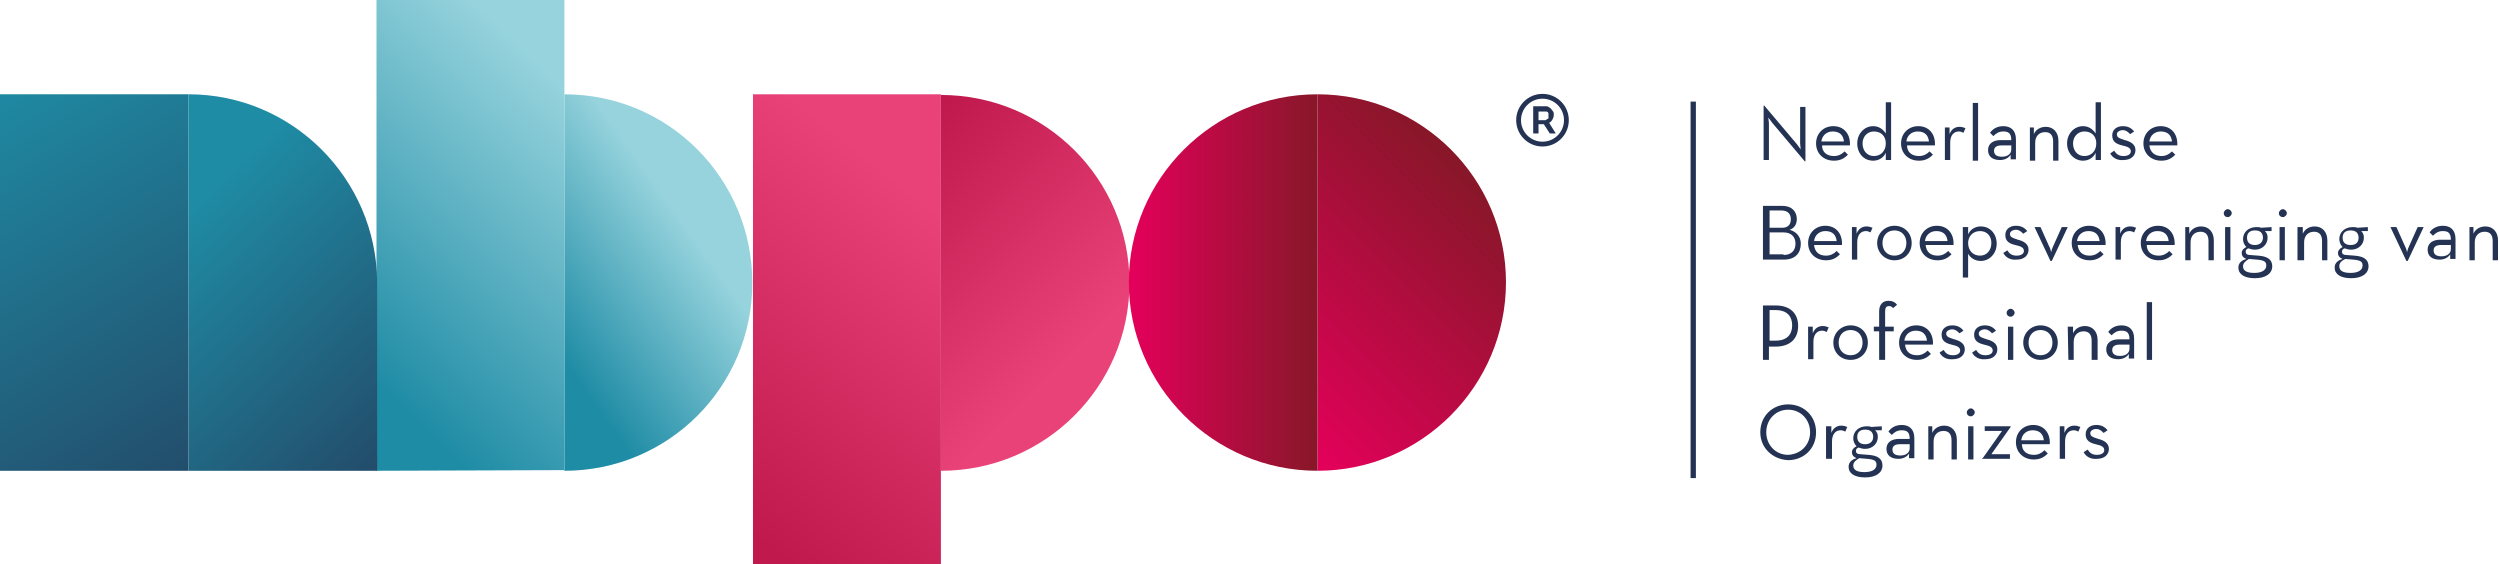
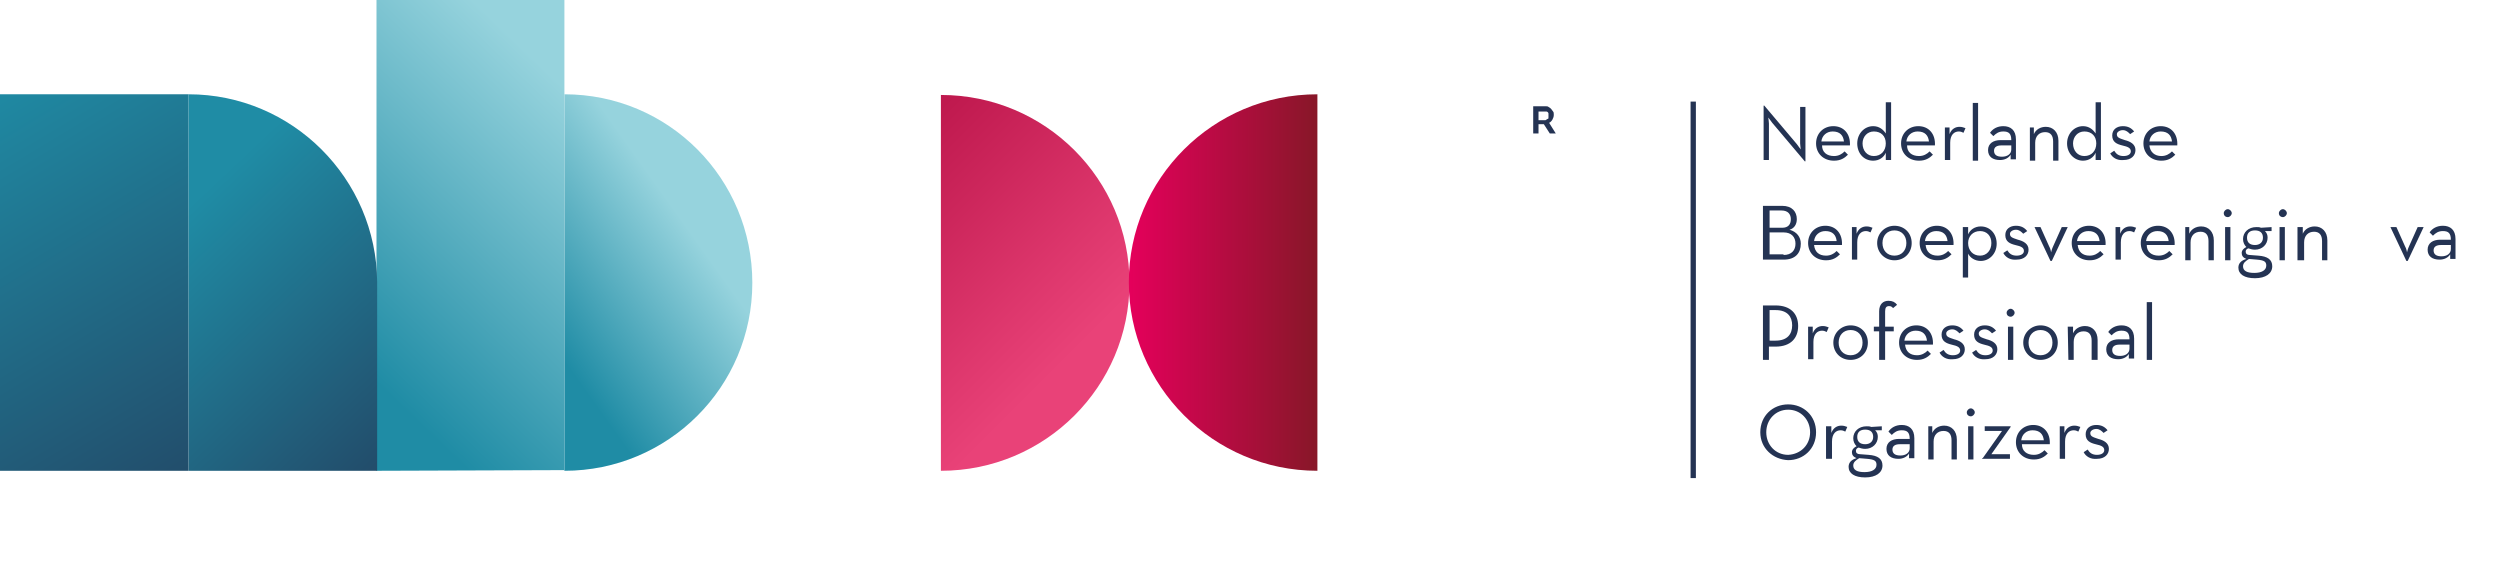
<svg xmlns="http://www.w3.org/2000/svg" version="1.1" id="Laag_1" x="0px" y="0px" viewBox="0 0 376.5 85" style="enable-background:new 0 0 376.5 85;" xml:space="preserve">
  <style type="text/css">
	.st0{fill:url(#SVGID_1_);}
	.st1{fill:url(#SVGID_2_);}
	.st2{fill:url(#SVGID_3_);}
	.st3{fill:url(#SVGID_4_);}
	.st4{fill:url(#SVGID_5_);}
	.st5{fill:url(#SVGID_6_);}
	.st6{fill:url(#SVGID_7_);}
	.st7{fill:url(#SVGID_8_);}
	.st8{fill:none;stroke:#243353;stroke-width:0.8;stroke-miterlimit:10;}
	.st9{fill:none;stroke:#243353;stroke-width:0.726;stroke-miterlimit:10;}
	.st10{fill:#243353;}
	.st11{enable-background:new    ;}
</style>
  <linearGradient id="SVGID_1_" gradientUnits="userSpaceOnUse" x1="102.716" y1="-2215.265" x2="80.862" y2="-2230.844" gradientTransform="matrix(1 0 0 -1 0 -2182.11)">
    <stop offset="0" style="stop-color:#96D3DD" />
    <stop offset="1" style="stop-color:#1F8CA5" />
  </linearGradient>
  <path class="st0" d="M85,14.2c15.7,0,28.3,12.7,28.3,28.4S100.6,70.9,85,70.9V14.2z" />
  <linearGradient id="SVGID_2_" gradientUnits="userSpaceOnUse" x1="88.708" y1="-2198.895" x2="52.937" y2="-2236.184" gradientTransform="matrix(1 0 0 -1 0 -2182.11)">
    <stop offset="0" style="stop-color:#96D3DD" />
    <stop offset="1" style="stop-color:#1F8CA5" />
  </linearGradient>
  <path class="st1" d="M56.7,70.9V42.5V14.4v-0.2V0H85v14.2v0.2v28.1v28.3L56.7,70.9z" />
  <linearGradient id="SVGID_3_" gradientUnits="userSpaceOnUse" x1="45.242" y1="-2276.215" x2="-3.877" y2="-2194.637" gradientTransform="matrix(1 0 0 -1 0 -2182.11)">
    <stop offset="0" style="stop-color:#243353" />
    <stop offset="1" style="stop-color:#1F8CA5" />
  </linearGradient>
  <path class="st2" d="M0,14.2h28.4v56.7H0V14.2z" />
  <linearGradient id="SVGID_4_" gradientUnits="userSpaceOnUse" x1="72.182" y1="-2264.627" x2="25.877" y2="-2215.51" gradientTransform="matrix(1 0 0 -1 0 -2182.11)">
    <stop offset="0" style="stop-color:#243353" />
    <stop offset="1" style="stop-color:#1F8CA5" />
  </linearGradient>
  <path class="st3" d="M28.4,14.2v28.4v28.3h28.4V42.5C56.7,26.9,44,14.2,28.4,14.2z" />
  <linearGradient id="SVGID_5_" gradientUnits="userSpaceOnUse" x1="131.34" y1="-2208.457" x2="159.933" y2="-2237.049" gradientTransform="matrix(1 0 0 -1 0 -2182.11)">
    <stop offset="0" style="stop-color:#BF194E" />
    <stop offset="1" style="stop-color:#E94278" />
  </linearGradient>
  <path class="st4" d="M141.7,70.9c15.7,0,28.4-12.7,28.4-28.3s-12.7-28.3-28.4-28.3V70.9z" />
  <linearGradient id="SVGID_6_" gradientUnits="userSpaceOnUse" x1="106.819" y1="-2257.494" x2="141.51" y2="-2214.348" gradientTransform="matrix(1 0 0 -1 0 -2182.11)">
    <stop offset="0" style="stop-color:#BF194E" />
    <stop offset="1" style="stop-color:#E94278" />
  </linearGradient>
-   <path class="st5" d="M113.4,14.2v28.3v28.1v0.2V85h28.3V70.9v-0.2V42.5V14.2H113.4z" />
  <linearGradient id="SVGID_7_" gradientUnits="userSpaceOnUse" x1="187.159" y1="-2241.77" x2="221.403" y2="-2207.526" gradientTransform="matrix(1 0 0 -1 0 -2182.11)">
    <stop offset="0" style="stop-color:#E5005B" />
    <stop offset="1" style="stop-color:#871728" />
  </linearGradient>
-   <path class="st6" d="M198.4,14.2c15.7,0,28.4,12.7,28.4,28.3s-12.7,28.4-28.4,28.4V14.2z" />
  <linearGradient id="SVGID_8_" gradientUnits="userSpaceOnUse" x1="170.08" y1="-2224.66" x2="198.43" y2="-2224.66" gradientTransform="matrix(1 0 0 -1 0 -2182.11)">
    <stop offset="0" style="stop-color:#E5005B" />
    <stop offset="1" style="stop-color:#871728" />
  </linearGradient>
  <path class="st7" d="M198.4,14.2c-15.7,0-28.4,12.7-28.4,28.3s12.7,28.4,28.4,28.4V14.2z" />
  <path class="st8" d="M255,15.3V72" />
-   <circle class="st9" cx="232.3" cy="18.1" r="3.6" />
  <path class="st10" d="M230.9,20.2V16h1.8c0.2,0,0.4,0,0.5,0.1c0.2,0.1,0.3,0.2,0.4,0.3s0.2,0.3,0.3,0.4s0.1,0.3,0.1,0.5  c0,0.3-0.1,0.5-0.2,0.7s-0.3,0.4-0.5,0.5l1,1.6h-0.9l-0.9-1.4h-0.8v1.4h-0.8L230.9,20.2z M231.7,18.1h1c0.1,0,0.1,0,0.2-0.1  c0.1,0,0.1-0.1,0.2-0.1s0.1-0.1,0.1-0.2s0-0.2,0-0.3s0-0.2,0-0.3s-0.1-0.2-0.1-0.2s-0.1-0.1-0.2-0.1s-0.1,0-0.2,0h-1V18.1z" />
  <g>
    <g class="st11">
      <path class="st10" d="M266.9,18.5c-0.2-0.3-0.6-0.8-0.6-0.8s0.1,0.6,0.1,0.9v5.5h-0.8v-8.2h0.1l4.9,5.8c0.2,0.3,0.6,0.8,0.6,0.8    s-0.1-0.6-0.1-0.9v-5.5h0.8v8.2h-0.1L266.9,18.5z" />
      <path class="st10" d="M276.2,23.5c0.7,0,1.2-0.3,1.6-0.7l0.5,0.5c-0.5,0.5-1.1,0.9-2.1,0.9c-1.6,0-2.7-1.1-2.7-2.6    s1.1-2.6,2.6-2.6c1.6,0,2.6,1.2,2.5,2.9h-4.2C274.4,22.9,275.1,23.5,276.2,23.5L276.2,23.5z M277.7,21.3c-0.1-0.9-0.6-1.5-1.7-1.5    c-0.9,0-1.6,0.6-1.7,1.5H277.7z" />
      <path class="st10" d="M279.7,21.6c0-1.5,1.1-2.6,2.4-2.6c0.9,0,1.5,0.5,1.9,1.1v-4.7h0.8v8.7H284V23c-0.3,0.7-1,1.2-1.9,1.2    C280.7,24.2,279.7,23.1,279.7,21.6z M284,21.6c0-1.1-0.7-1.8-1.8-1.8c-1,0-1.7,0.8-1.7,1.8c0,1.1,0.7,1.9,1.7,1.9    C283.3,23.5,284,22.7,284,21.6z" />
      <path class="st10" d="M289,23.5c0.7,0,1.2-0.3,1.6-0.7l0.5,0.5c-0.5,0.5-1.1,0.9-2.1,0.9c-1.6,0-2.7-1.1-2.7-2.6s1.1-2.6,2.6-2.6    c1.6,0,2.6,1.2,2.5,2.9h-4.2C287.2,22.9,287.9,23.5,289,23.5L289,23.5z M290.5,21.3c-0.1-0.9-0.6-1.5-1.7-1.5    c-0.9,0-1.6,0.6-1.7,1.5H290.5z" />
      <path class="st10" d="M292.8,19.2h0.8v1c0.3-0.8,0.9-1.1,1.5-1.1c0.4,0,0.6,0.1,0.9,0.2l-0.3,0.7c-0.2-0.1-0.4-0.2-0.7-0.2    c-0.7,0-1.3,0.5-1.3,1.7v2.6h-0.8v-4.9L292.8,19.2z" />
      <path class="st10" d="M297.1,15.5h0.8v8.7h-0.8V15.5z" />
      <path class="st10" d="M302.9,21.1c0-1-0.4-1.3-1.2-1.3c-0.7,0-1.1,0.3-1.5,0.7l-0.5-0.5c0.4-0.6,1.1-1,2-1c1.1,0,1.9,0.6,1.9,2v3    h-0.8v-0.7c-0.3,0.5-0.9,0.8-1.6,0.8c-1.1,0-1.8-0.5-1.8-1.5s0.8-1.5,1.9-1.5h1.5H302.9z M301.4,21.9c-0.6,0-1.1,0.2-1.1,0.8    s0.4,0.9,1.2,0.9s1.4-0.4,1.4-1.1v-0.6L301.4,21.9z" />
      <path class="st10" d="M305.5,19.2h0.8v1c0.3-0.7,1-1.1,1.8-1.1c1.1,0,1.9,0.8,1.9,2.1v3h-0.8v-2.9c0-0.9-0.4-1.4-1.2-1.4    c-0.9,0-1.5,0.6-1.5,1.6v2.7h-0.8v-5L305.5,19.2z" />
      <path class="st10" d="M311.3,21.6c0-1.5,1.1-2.6,2.4-2.6c0.9,0,1.5,0.5,1.9,1.1v-4.7h0.8v8.7h-0.8V23c-0.3,0.7-1,1.2-1.9,1.2    C312.4,24.2,311.3,23.1,311.3,21.6z M315.7,21.6c0-1.1-0.7-1.8-1.8-1.8c-1,0-1.7,0.8-1.7,1.8c0,1.1,0.7,1.9,1.7,1.9    C315,23.5,315.7,22.7,315.7,21.6z" />
      <path class="st10" d="M317.8,23.1l0.6-0.4c0.3,0.5,0.7,0.8,1.4,0.8s1.1-0.3,1.1-0.7c0-0.5-0.4-0.7-1.3-0.9    c-0.8-0.2-1.5-0.5-1.5-1.5c0-0.9,0.7-1.4,1.6-1.4c0.8,0,1.3,0.3,1.7,0.8l-0.6,0.4c-0.3-0.3-0.6-0.6-1.1-0.6s-0.9,0.3-0.9,0.6    c0,0.5,0.3,0.6,1.2,0.9c0.8,0.2,1.6,0.6,1.6,1.5c0,0.8-0.6,1.5-1.8,1.5C318.8,24.2,318.1,23.7,317.8,23.1L317.8,23.1z" />
      <path class="st10" d="M325.5,23.5c0.7,0,1.2-0.3,1.6-0.7l0.5,0.5c-0.5,0.5-1.1,0.9-2.1,0.9c-1.6,0-2.7-1.1-2.7-2.6    s1.1-2.6,2.6-2.6c1.6,0,2.6,1.2,2.5,2.9h-4.2C323.8,22.9,324.5,23.5,325.5,23.5L325.5,23.5z M327.1,21.3c-0.1-0.9-0.6-1.5-1.7-1.5    c-0.9,0-1.6,0.6-1.7,1.5H327.1z" />
    </g>
    <g class="st11">
      <path class="st10" d="M265.6,31h2.8c1.5,0,2.2,0.9,2.2,2c0,0.8-0.4,1.4-1.1,1.6c1.1,0.3,1.7,1.1,1.7,2.1c0,1.4-0.8,2.4-2.6,2.4    h-3.1V31L265.6,31z M268.4,34.3c0.9,0,1.3-0.5,1.3-1.3c0-0.7-0.4-1.3-1.4-1.3h-1.8v2.6H268.4z M268.6,38.4c1.2,0,1.8-0.7,1.8-1.7    s-0.6-1.7-1.8-1.7h-2.1v3.3h2.1V38.4z" />
      <path class="st10" d="M275,38.5c0.7,0,1.2-0.3,1.6-0.7l0.5,0.5c-0.5,0.5-1.1,0.9-2.1,0.9c-1.6,0-2.7-1.1-2.7-2.6s1.1-2.6,2.6-2.6    c1.6,0,2.6,1.2,2.5,2.9h-4.2C273.3,37.9,273.9,38.5,275,38.5L275,38.5z M276.6,36.3c-0.1-0.9-0.6-1.5-1.7-1.5    c-0.9,0-1.6,0.6-1.7,1.5H276.6z" />
      <path class="st10" d="M278.8,34.2h0.8v1c0.3-0.8,0.9-1.1,1.5-1.1c0.4,0,0.6,0.1,0.9,0.2l-0.3,0.7c-0.2-0.1-0.4-0.2-0.7-0.2    c-0.7,0-1.3,0.5-1.3,1.7v2.6h-0.8v-4.9H278.8z" />
      <path class="st10" d="M282.7,36.6c0-1.5,1.2-2.6,2.6-2.6c1.5,0,2.6,1.1,2.6,2.6s-1.1,2.6-2.6,2.6    C283.9,39.2,282.7,38.1,282.7,36.6z M287.1,36.6c0-1.1-0.7-1.9-1.8-1.9s-1.8,0.8-1.8,1.9s0.7,1.9,1.8,1.9S287.1,37.7,287.1,36.6z" />
      <path class="st10" d="M291.8,38.5c0.7,0,1.2-0.3,1.6-0.7l0.5,0.5c-0.5,0.5-1.1,0.9-2.1,0.9c-1.6,0-2.7-1.1-2.7-2.6    s1.1-2.6,2.6-2.6c1.6,0,2.6,1.2,2.5,2.9H290C290.1,37.9,290.7,38.5,291.8,38.5L291.8,38.5z M293.3,36.3c-0.1-0.9-0.6-1.5-1.7-1.5    c-0.9,0-1.6,0.6-1.7,1.5H293.3z" />
      <path class="st10" d="M295.6,34.2h0.8v1.1c0.3-0.7,1-1.2,1.9-1.2c1.4,0,2.4,1.1,2.4,2.6s-1.1,2.6-2.4,2.6c-0.9,0-1.6-0.5-1.9-1.1    v3.6h-0.8V34.2z M299.9,36.6c0-1.1-0.7-1.8-1.7-1.8c-1.1,0-1.8,0.8-1.8,1.8c0,1.1,0.7,1.9,1.8,1.9    C299.2,38.5,299.9,37.7,299.9,36.6z" />
      <path class="st10" d="M301.7,38.1l0.6-0.4c0.3,0.5,0.7,0.8,1.4,0.8s1.1-0.3,1.1-0.7c0-0.5-0.4-0.7-1.3-0.9    c-0.8-0.2-1.5-0.5-1.5-1.5c0-0.9,0.7-1.4,1.6-1.4c0.8,0,1.3,0.3,1.7,0.8l-0.6,0.4c-0.3-0.3-0.6-0.6-1.1-0.6s-0.9,0.3-0.9,0.6    c0,0.5,0.3,0.6,1.2,0.9c0.8,0.2,1.6,0.6,1.6,1.5c0,0.8-0.6,1.5-1.8,1.5C302.7,39.2,302,38.7,301.7,38.1L301.7,38.1z" />
      <path class="st10" d="M306.4,34.2h0.9l1.3,2.9c0.2,0.3,0.3,0.9,0.3,0.9s0.1-0.5,0.3-0.9l1.3-2.9h0.9l-2.4,5.1h-0.2L306.4,34.2z" />
      <path class="st10" d="M314.7,38.5c0.7,0,1.2-0.3,1.6-0.7l0.5,0.5c-0.5,0.5-1.1,0.9-2.1,0.9c-1.6,0-2.7-1.1-2.7-2.6    s1.1-2.6,2.6-2.6c1.6,0,2.6,1.2,2.5,2.9h-4.2C313,37.9,313.6,38.5,314.7,38.5L314.7,38.5z M316.2,36.3c-0.1-0.9-0.6-1.5-1.7-1.5    c-0.9,0-1.6,0.6-1.7,1.5H316.2z" />
      <path class="st10" d="M318.5,34.2h0.8v1c0.3-0.8,0.9-1.1,1.5-1.1c0.4,0,0.6,0.1,0.9,0.2l-0.3,0.7c-0.2-0.1-0.4-0.2-0.7-0.2    c-0.7,0-1.3,0.5-1.3,1.7v2.6h-0.8v-4.9H318.5z" />
      <path class="st10" d="M325.1,38.5c0.7,0,1.2-0.3,1.6-0.7l0.5,0.5c-0.5,0.5-1.1,0.9-2.1,0.9c-1.6,0-2.7-1.1-2.7-2.6    s1.1-2.6,2.6-2.6c1.6,0,2.6,1.2,2.5,2.9h-4.2C323.3,37.9,324,38.5,325.1,38.5L325.1,38.5z M326.6,36.3c-0.1-0.9-0.6-1.5-1.7-1.5    c-0.9,0-1.6,0.6-1.7,1.5H326.6z" />
      <path class="st10" d="M328.9,34.2h0.8v1c0.3-0.7,1-1.1,1.8-1.1c1.1,0,1.9,0.8,1.9,2.1v3h-0.8v-2.9c0-0.9-0.4-1.4-1.2-1.4    c-0.9,0-1.5,0.6-1.5,1.6v2.7h-0.8v-5L328.9,34.2z" />
      <path class="st10" d="M334.9,32.1c0-0.3,0.3-0.6,0.6-0.6s0.6,0.3,0.6,0.6c0,0.3-0.3,0.6-0.6,0.6S334.9,32.5,334.9,32.1z     M335.1,34.2h0.8v5h-0.8V34.2z" />
      <path class="st10" d="M342.1,34.2v0.6h-1c0.3,0.3,0.4,0.6,0.4,1c0,1-0.8,1.8-1.9,1.8c-0.4,0-0.7-0.1-1-0.2    c-0.3,0.1-0.4,0.3-0.4,0.5c0,0.3,0.2,0.5,0.6,0.5l1.3,0.1c1.4,0.1,2.1,0.6,2.1,1.6c0,1.1-1,1.8-2.6,1.8s-2.5-0.6-2.5-1.6    c0-0.7,0.5-1.1,1.2-1.3c-0.5-0.2-0.7-0.5-0.7-0.9s0.3-0.7,0.7-0.9c-0.3-0.3-0.5-0.7-0.5-1.2c0-1,0.8-1.8,2-1.8    c0.3,0,0.5,0,0.7,0.1L342.1,34.2L342.1,34.2z M337.8,40.1c0,0.7,0.6,1,1.7,1s1.8-0.4,1.8-1.1c0-0.6-0.3-0.8-1.4-0.9l-1.2-0.1    C338.2,39.3,337.8,39.6,337.8,40.1z M340.8,35.8c0-0.7-0.4-1.1-1.2-1.1s-1.2,0.4-1.2,1.1s0.4,1.1,1.2,1.1    C340.3,36.9,340.8,36.5,340.8,35.8z" />
      <path class="st10" d="M343.2,32.1c0-0.3,0.3-0.6,0.6-0.6s0.6,0.3,0.6,0.6c0,0.3-0.3,0.6-0.6,0.6S343.2,32.5,343.2,32.1z     M343.3,34.2h0.8v5h-0.8V34.2z" />
      <path class="st10" d="M346,34.2h0.8v1c0.3-0.7,1-1.1,1.8-1.1c1.1,0,1.9,0.8,1.9,2.1v3h-0.8v-2.9c0-0.9-0.4-1.4-1.2-1.4    c-0.9,0-1.5,0.6-1.5,1.6v2.7h-1L346,34.2z" />
-       <path class="st10" d="M356.6,34.2v0.6h-1c0.3,0.3,0.4,0.6,0.4,1c0,1-0.8,1.8-1.9,1.8c-0.4,0-0.7-0.1-1-0.2    c-0.3,0.1-0.4,0.3-0.4,0.5c0,0.3,0.2,0.5,0.6,0.5l1.3,0.1c1.4,0.1,2.1,0.6,2.1,1.6c0,1.1-1,1.8-2.6,1.8s-2.5-0.6-2.5-1.6    c0-0.7,0.5-1.1,1.2-1.3c-0.5-0.2-0.7-0.5-0.7-0.9s0.3-0.7,0.7-0.9c-0.3-0.3-0.5-0.7-0.5-1.2c0-1,0.8-1.8,2-1.8    c0.3,0,0.5,0,0.7,0.1L356.6,34.2L356.6,34.2z M352.3,40.1c0,0.7,0.6,1,1.7,1s1.8-0.4,1.8-1.1c0-0.6-0.3-0.8-1.4-0.9l-1.2-0.1    C352.6,39.3,352.3,39.6,352.3,40.1z M355.2,35.8c0-0.7-0.4-1.1-1.2-1.1s-1.2,0.4-1.2,1.1s0.4,1.1,1.2,1.1S355.2,36.5,355.2,35.8z" />
      <path class="st10" d="M360,34.2h0.9l1.3,2.9c0.2,0.3,0.3,0.9,0.3,0.9s0.1-0.5,0.3-0.9l1.3-2.9h0.9l-2.4,5.1h-0.2L360,34.2z" />
      <path class="st10" d="M369.1,36.1c0-1-0.4-1.3-1.2-1.3c-0.7,0-1.1,0.3-1.5,0.7l-0.5-0.5c0.4-0.6,1.1-1,2-1c1.1,0,1.9,0.6,1.9,2v3    H369v-0.7c-0.3,0.5-0.9,0.8-1.6,0.8c-1.1,0-1.8-0.5-1.8-1.5s0.8-1.5,1.9-1.5h1.5H369.1z M367.6,36.9c-0.6,0-1.1,0.2-1.1,0.8    s0.4,0.9,1.2,0.9s1.4-0.4,1.4-1.1v-0.6L367.6,36.9z" />
-       <path class="st10" d="M371.7,34.2h0.8v1c0.3-0.7,1-1.1,1.8-1.1c1.1,0,1.9,0.8,1.9,2.1v3h-0.8v-2.9c0-0.9-0.4-1.4-1.2-1.4    c-0.9,0-1.5,0.6-1.5,1.6v2.7h-0.8v-5L371.7,34.2z" />
    </g>
    <g class="st11">
      <path class="st10" d="M265.6,46h1.8c2.2,0,3.4,1.2,3.4,3.1c0,1.8-1.1,3.1-3.4,3.1h-1v2h-0.9V46L265.6,46z M267.4,51.3    c1.8,0,2.5-1,2.5-2.3s-0.7-2.3-2.5-2.3h-0.9v4.6H267.4z" />
      <path class="st10" d="M272.2,49.2h0.8v1c0.3-0.8,0.9-1.1,1.5-1.1c0.4,0,0.6,0.1,0.9,0.2l-0.3,0.7c-0.2-0.1-0.4-0.2-0.7-0.2    c-0.7,0-1.3,0.5-1.3,1.7v2.6h-0.8v-4.9H272.2z" />
      <path class="st10" d="M276.1,51.6c0-1.5,1.2-2.6,2.6-2.6c1.5,0,2.6,1.1,2.6,2.6s-1.1,2.6-2.6,2.6S276.1,53.1,276.1,51.6z     M280.5,51.6c0-1.1-0.7-1.9-1.8-1.9s-1.8,0.8-1.8,1.9s0.7,1.9,1.8,1.9S280.5,52.7,280.5,51.6z" />
      <path class="st10" d="M283,49.9h-0.8v-0.7h0.8v-2.3c0-1.1,0.6-1.6,1.4-1.6c0.6,0,1,0.2,1.3,0.6l-0.6,0.5c-0.2-0.2-0.3-0.3-0.6-0.3    c-0.4,0-0.6,0.2-0.6,0.8v2.3h1.3v0.7h-1.3v4.3H283L283,49.9z" />
      <path class="st10" d="M288.7,53.5c0.7,0,1.2-0.3,1.6-0.7l0.5,0.5c-0.5,0.5-1.1,0.9-2.1,0.9c-1.6,0-2.7-1.1-2.7-2.6    s1.1-2.6,2.6-2.6c1.6,0,2.6,1.2,2.5,2.9h-4.2C287,52.9,287.6,53.5,288.7,53.5L288.7,53.5z M290.2,51.3c-0.1-0.9-0.6-1.5-1.7-1.5    c-0.9,0-1.6,0.6-1.7,1.5H290.2z" />
      <path class="st10" d="M292.1,53.1l0.6-0.4c0.3,0.5,0.7,0.8,1.4,0.8s1.1-0.3,1.1-0.7c0-0.5-0.4-0.7-1.3-0.9    c-0.8-0.2-1.5-0.5-1.5-1.5c0-0.9,0.7-1.4,1.6-1.4c0.8,0,1.3,0.3,1.7,0.8l-0.6,0.4c-0.3-0.3-0.6-0.6-1.1-0.6s-0.9,0.3-0.9,0.6    c0,0.5,0.3,0.6,1.2,0.9c0.8,0.2,1.6,0.6,1.6,1.5c0,0.8-0.6,1.5-1.8,1.5C293.1,54.2,292.4,53.7,292.1,53.1L292.1,53.1z" />
      <path class="st10" d="M297,53.1l0.6-0.4c0.3,0.5,0.7,0.8,1.4,0.8s1.1-0.3,1.1-0.7c0-0.5-0.4-0.7-1.3-0.9c-0.8-0.2-1.5-0.5-1.5-1.5    c0-0.9,0.7-1.4,1.6-1.4c0.8,0,1.3,0.3,1.7,0.8l-0.6,0.4c-0.3-0.3-0.6-0.6-1.1-0.6s-0.9,0.3-0.9,0.6c0,0.5,0.3,0.6,1.2,0.9    c0.8,0.2,1.6,0.6,1.6,1.5c0,0.8-0.6,1.5-1.8,1.5C298,54.2,297.3,53.7,297,53.1L297,53.1z" />
      <path class="st10" d="M302.2,47.1c0-0.3,0.3-0.6,0.6-0.6s0.6,0.3,0.6,0.6s-0.3,0.6-0.6,0.6S302.2,47.5,302.2,47.1z M302.4,49.2    h0.8v5h-0.8V49.2z" />
      <path class="st10" d="M304.7,51.6c0-1.5,1.2-2.6,2.6-2.6c1.5,0,2.6,1.1,2.6,2.6s-1.1,2.6-2.6,2.6    C305.9,54.2,304.7,53.1,304.7,51.6z M309.1,51.6c0-1.1-0.7-1.9-1.8-1.9s-1.8,0.8-1.8,1.9s0.7,1.9,1.8,1.9S309.1,52.7,309.1,51.6z" />
      <path class="st10" d="M311.4,49.2h0.8v1c0.3-0.7,1-1.1,1.8-1.1c1.1,0,1.9,0.8,1.9,2.1v3H315v-2.9c0-0.9-0.4-1.4-1.2-1.4    c-0.9,0-1.5,0.6-1.5,1.6v2.7h-0.8L311.4,49.2L311.4,49.2z" />
      <path class="st10" d="M320.7,51.1c0-1-0.4-1.3-1.2-1.3c-0.7,0-1.1,0.3-1.5,0.7l-0.5-0.5c0.4-0.6,1.1-1,2-1c1.1,0,1.9,0.6,1.9,2v3    h-0.8v-0.7c-0.3,0.5-0.9,0.8-1.6,0.8c-1.1,0-1.8-0.5-1.8-1.5s0.8-1.5,1.9-1.5h1.5H320.7z M319.2,51.9c-0.6,0-1.1,0.2-1.1,0.8    s0.4,0.9,1.2,0.9s1.4-0.4,1.4-1.1v-0.6L319.2,51.9z" />
      <path class="st10" d="M323.3,45.5h0.8v8.7h-0.8V45.5z" />
    </g>
    <g class="st11">
      <path class="st10" d="M265.1,65.1c0-2.5,1.9-4.2,4.2-4.2s4.2,1.7,4.2,4.2s-1.9,4.2-4.2,4.2C267,69.2,265.1,67.5,265.1,65.1z     M272.6,65.1c0-1.9-1.4-3.4-3.3-3.4s-3.3,1.5-3.3,3.4s1.4,3.4,3.3,3.4C271.2,68.4,272.6,67,272.6,65.1z" />
      <path class="st10" d="M275,64.2h0.8v1c0.3-0.8,0.9-1.1,1.5-1.1c0.4,0,0.6,0.1,0.9,0.2l-0.3,0.7c-0.2-0.1-0.4-0.2-0.7-0.2    c-0.7,0-1.3,0.5-1.3,1.7v2.6H275V64.2z" />
      <path class="st10" d="M283.4,64.2v0.6h-1c0.3,0.3,0.4,0.6,0.4,1c0,1-0.8,1.8-1.9,1.8c-0.4,0-0.7-0.1-1-0.2    c-0.3,0.1-0.4,0.3-0.4,0.5c0,0.3,0.2,0.5,0.6,0.5l1.3,0.1c1.4,0.1,2.1,0.6,2.1,1.6c0,1.1-1,1.8-2.6,1.8s-2.5-0.6-2.5-1.6    c0-0.7,0.5-1.1,1.2-1.3c-0.5-0.2-0.7-0.5-0.7-0.9s0.3-0.7,0.7-0.9c-0.3-0.3-0.5-0.7-0.5-1.2c0-1,0.8-1.8,2-1.8    c0.3,0,0.5,0,0.7,0.1L283.4,64.2L283.4,64.2z M279.1,70.1c0,0.7,0.6,1,1.7,1s1.8-0.4,1.8-1.1c0-0.6-0.3-0.8-1.4-0.9L280,69    C279.5,69.3,279.1,69.6,279.1,70.1z M282.1,65.8c0-0.7-0.4-1.1-1.2-1.1s-1.2,0.4-1.2,1.1s0.4,1.1,1.2,1.1    C281.6,66.9,282.1,66.5,282.1,65.8z" />
      <path class="st10" d="M287.6,66.1c0-1-0.4-1.3-1.2-1.3c-0.7,0-1.1,0.3-1.5,0.7l-0.5-0.5c0.4-0.6,1.1-1,2-1c1.1,0,1.9,0.6,1.9,2v3    h-0.8v-0.7c-0.3,0.5-0.9,0.8-1.6,0.8c-1.1,0-1.8-0.5-1.8-1.5s0.8-1.5,1.9-1.5h1.5L287.6,66.1z M286.1,66.9c-0.6,0-1.1,0.2-1.1,0.8    s0.4,0.9,1.2,0.9s1.4-0.4,1.4-1.1v-0.6L286.1,66.9z" />
      <path class="st10" d="M290.2,64.2h0.8v1c0.3-0.7,1-1.1,1.8-1.1c1.1,0,1.9,0.8,1.9,2.1v3h-0.8v-2.9c0-0.9-0.4-1.4-1.2-1.4    c-0.9,0-1.5,0.6-1.5,1.6v2.7h-0.8v-5H290.2z" />
-       <path class="st10" d="M296.2,62.1c0-0.3,0.3-0.6,0.6-0.6s0.6,0.3,0.6,0.6s-0.3,0.6-0.6,0.6S296.2,62.5,296.2,62.1z M296.4,64.2    h0.8v5h-0.8V64.2z" />
+       <path class="st10" d="M296.2,62.1c0-0.3,0.3-0.6,0.6-0.6s0.6,0.3,0.6,0.6s-0.3,0.6-0.6,0.6S296.2,62.5,296.2,62.1z M296.4,64.2    h0.8v5h-0.8V64.2" />
      <path class="st10" d="M298.6,69l2.9-4.1h-2.6v-0.7h3.9v0.1l-2.9,4.1h2.8v0.7h-4.2V69H298.6z" />
      <path class="st10" d="M306.3,68.5c0.7,0,1.2-0.3,1.6-0.7l0.5,0.5c-0.5,0.5-1.1,0.9-2.1,0.9c-1.6,0-2.7-1.1-2.7-2.6    s1.1-2.6,2.6-2.6c1.6,0,2.6,1.2,2.5,2.9h-4.2C304.5,67.9,305.2,68.5,306.3,68.5L306.3,68.5z M307.8,66.3c-0.1-0.9-0.6-1.5-1.7-1.5    c-0.9,0-1.6,0.6-1.7,1.5H307.8z" />
      <path class="st10" d="M310.1,64.2h0.8v1c0.3-0.8,0.9-1.1,1.5-1.1c0.4,0,0.6,0.1,0.9,0.2L313,65c-0.2-0.1-0.4-0.2-0.7-0.2    c-0.7,0-1.3,0.5-1.3,1.7v2.6h-0.8v-4.9L310.1,64.2z" />
      <path class="st10" d="M313.8,68.1l0.6-0.4c0.3,0.5,0.7,0.8,1.4,0.8s1.1-0.3,1.1-0.7c0-0.5-0.4-0.7-1.3-0.9    c-0.8-0.2-1.5-0.5-1.5-1.5c0-0.9,0.7-1.4,1.6-1.4c0.8,0,1.3,0.3,1.7,0.8l-0.6,0.4c-0.3-0.3-0.6-0.6-1.1-0.6s-0.9,0.3-0.9,0.6    c0,0.5,0.3,0.6,1.2,0.9c0.8,0.2,1.6,0.6,1.6,1.5c0,0.8-0.6,1.5-1.8,1.5C314.8,69.2,314.1,68.7,313.8,68.1L313.8,68.1z" />
    </g>
  </g>
</svg>